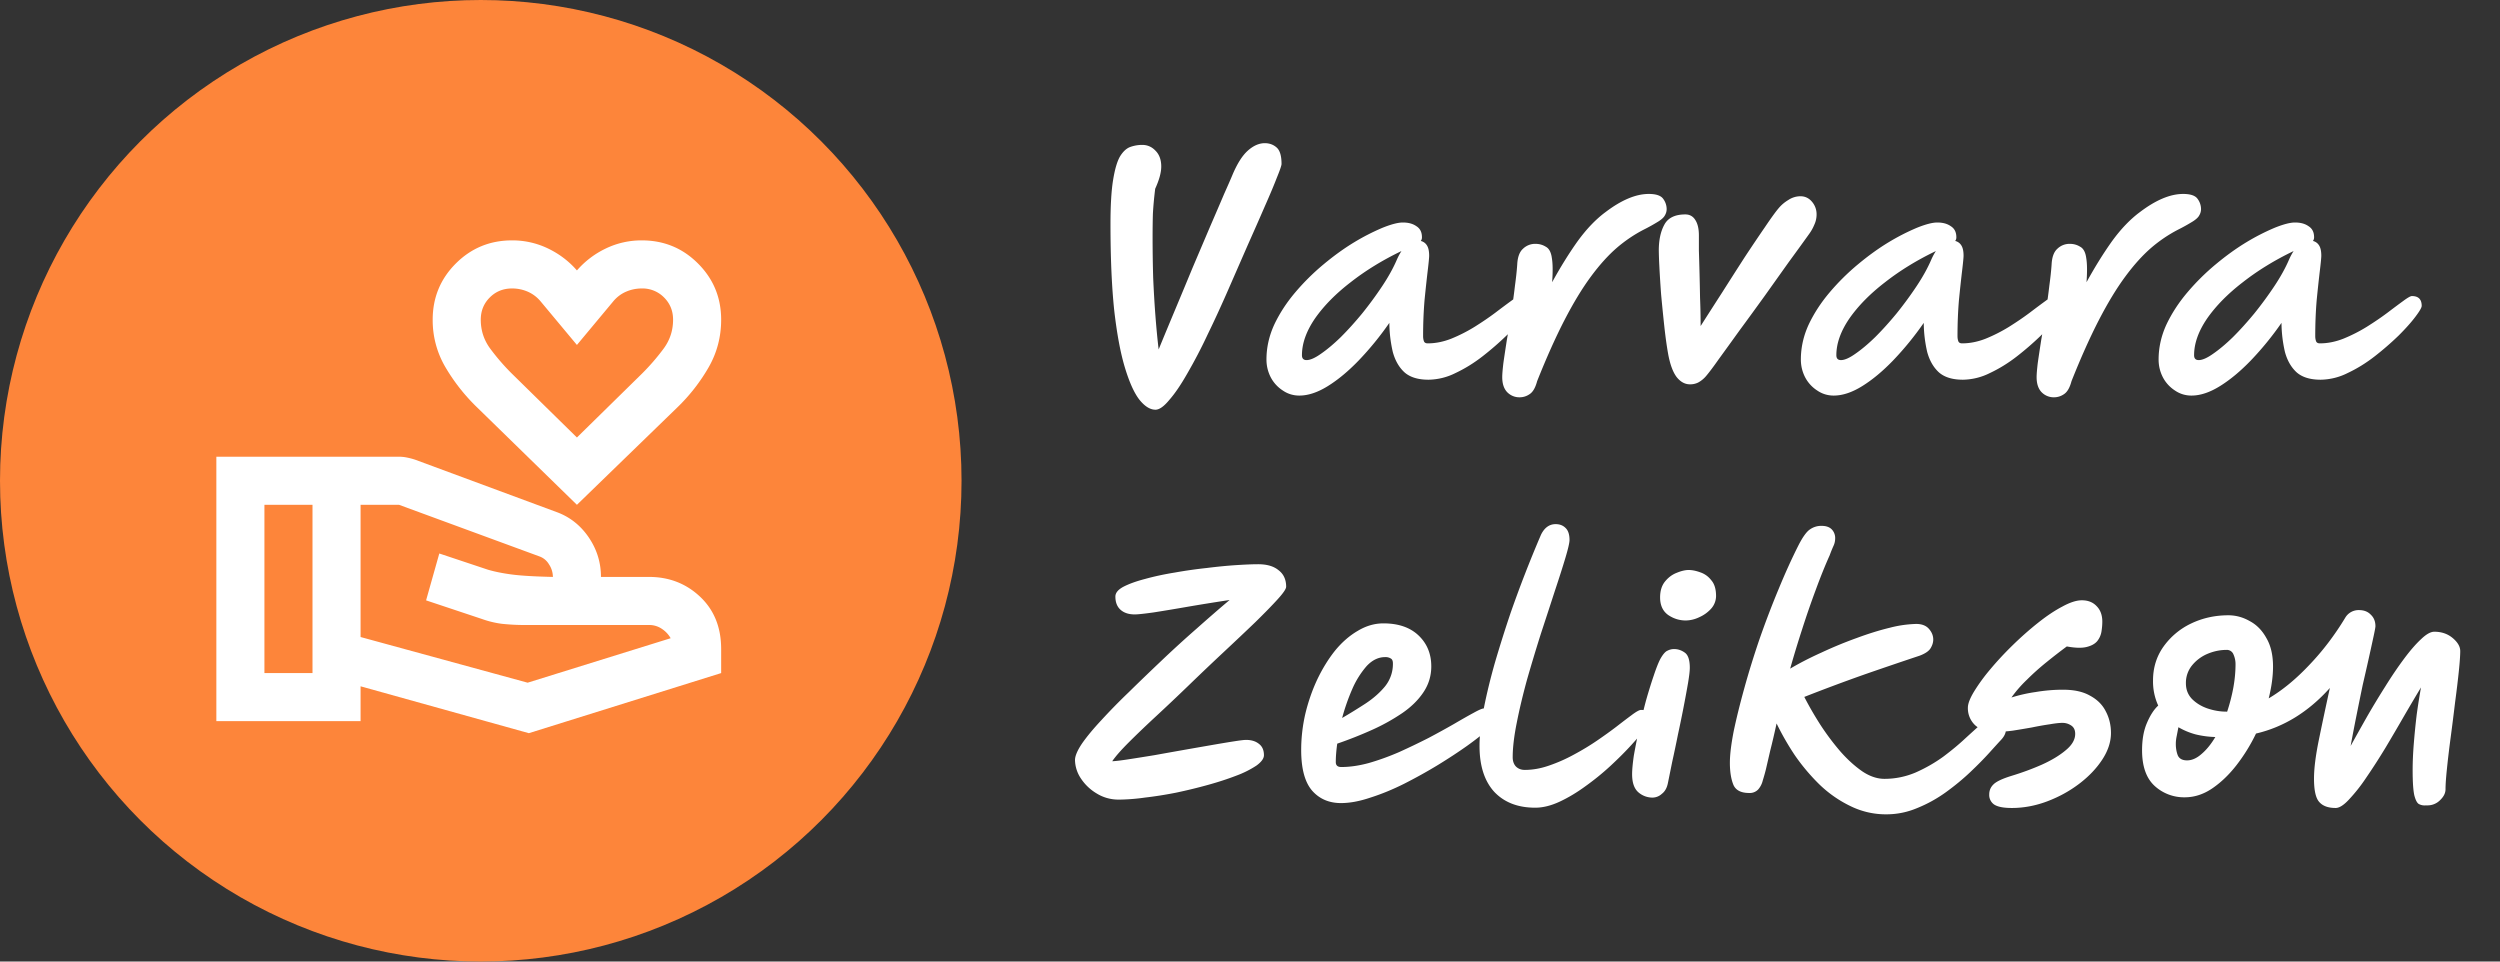
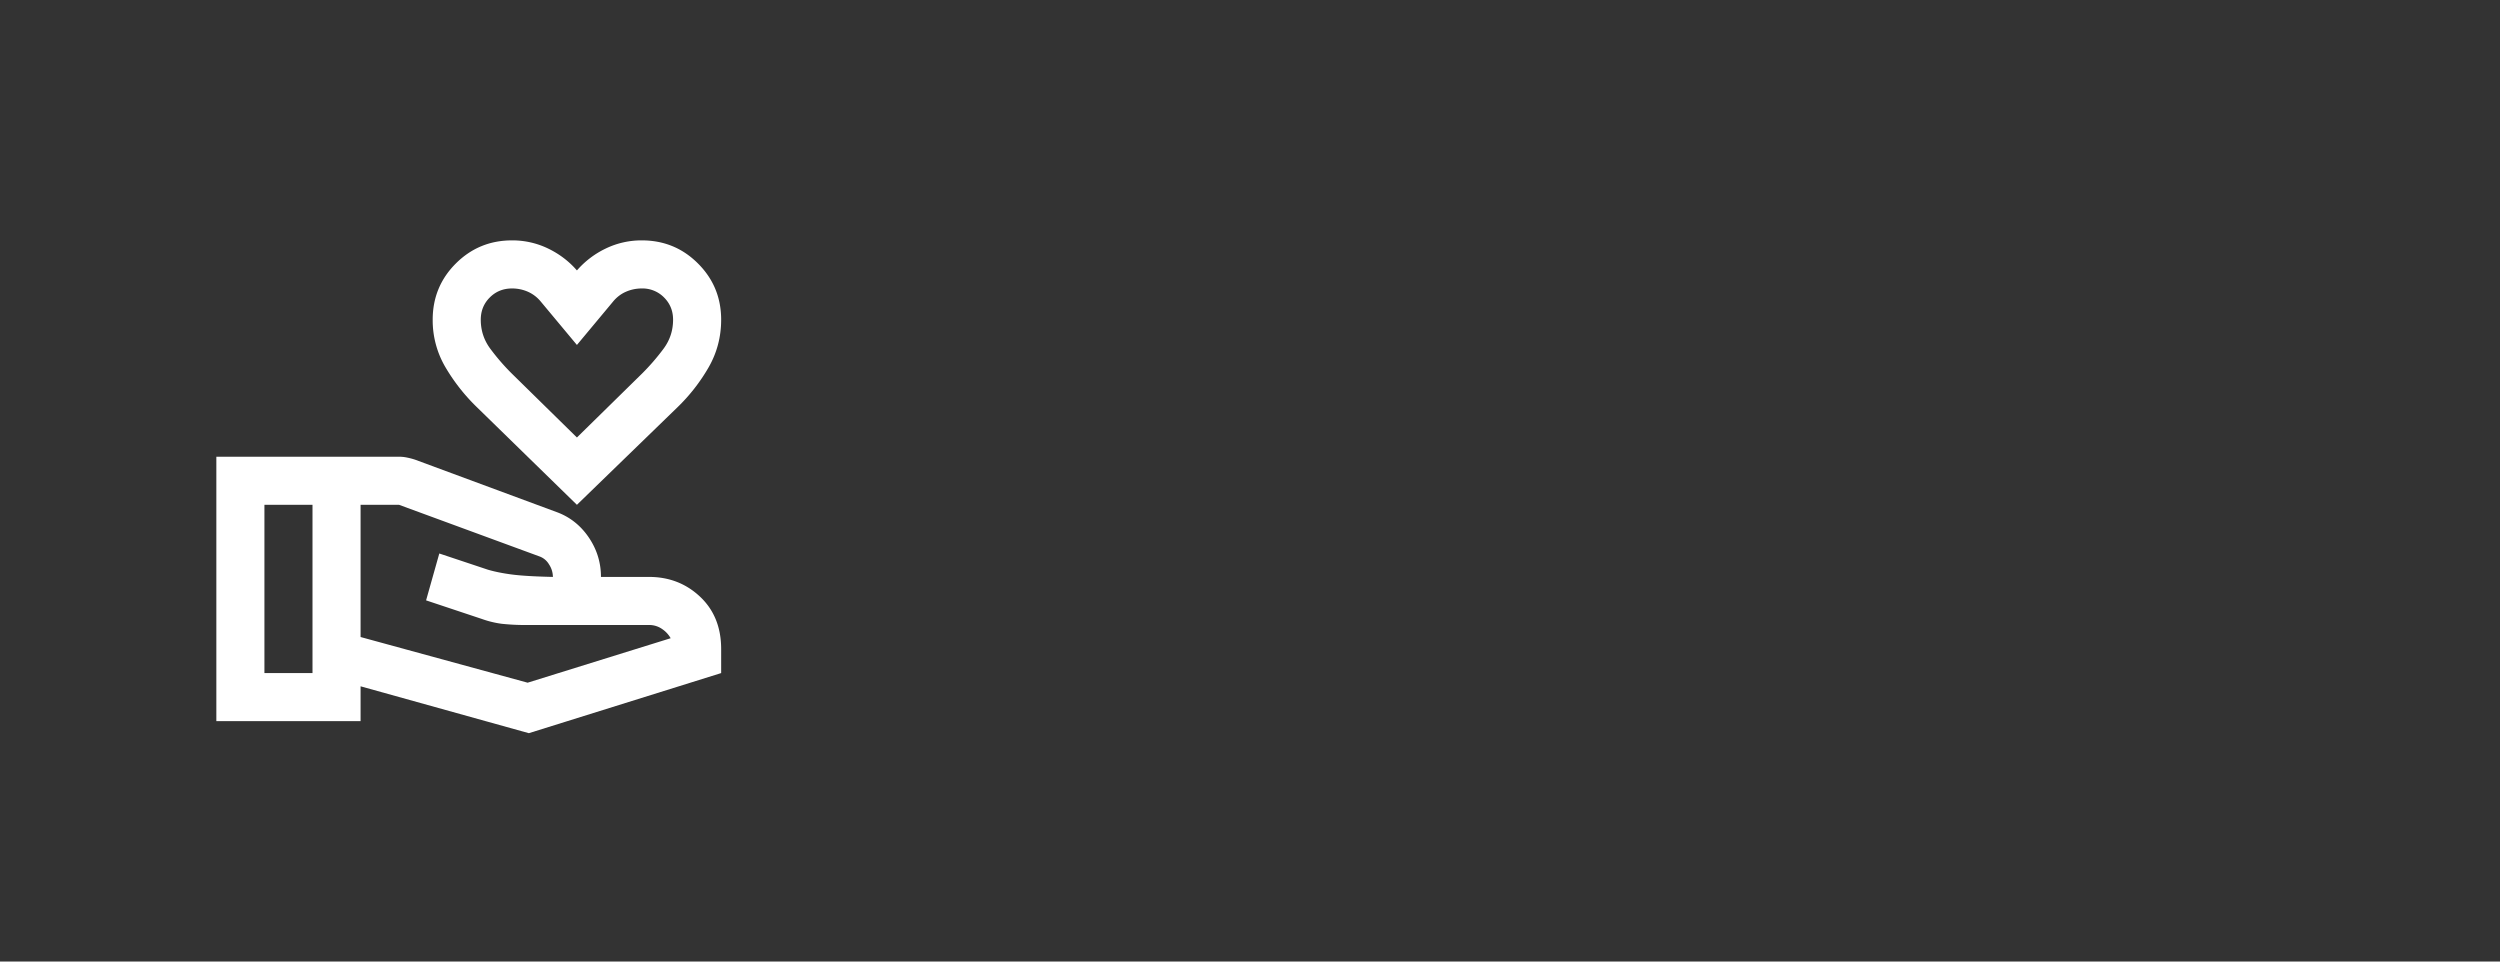
<svg xmlns="http://www.w3.org/2000/svg" width="104" height="40" fill="none">
  <rect width="100%" height="100%" fill="#333333" stroke="none" />
-   <path d="M48.068 17.044c-.224 0-.448-.14-.672-.42-.216-.28-.416-.724-.6-1.332-.184-.608-.332-1.4-.444-2.376-.104-.984-.156-2.18-.156-3.588 0-.784.036-1.396.108-1.836.072-.448.168-.776.288-.984.128-.208.272-.34.432-.396a1.48 1.48 0 0 1 .492-.084c.216 0 .4.08.552.24.16.16.24.38.24.66 0 .248-.084.556-.252.924-.048.392-.08.744-.096 1.056-.008.304-.012.628-.012.972 0 .544.008 1.1.024 1.668.024.56.056 1.1.096 1.62.04.512.084.968.132 1.368.2-.488.424-1.028.672-1.62.248-.592.496-1.188.744-1.788l.72-1.692c.232-.536.428-.992.588-1.368.168-.376.28-.632.336-.768.2-.48.416-.824.648-1.032.232-.208.468-.312.708-.312.192 0 .356.06.492.18s.204.348.204.684c0 .064-.064.252-.192.564-.12.312-.288.712-.504 1.2-.208.48-.444 1.016-.708 1.608l-.792 1.812c-.296.68-.592 1.324-.888 1.932a20.844 20.844 0 0 1-.84 1.608c-.264.464-.512.828-.744 1.092-.224.272-.416.408-.576.408Zm5.985-.588c-.256 0-.488-.072-.696-.216a1.454 1.454 0 0 1-.492-.54c-.12-.232-.18-.48-.18-.744 0-.496.108-.98.324-1.452.224-.472.516-.92.876-1.344.36-.424.752-.812 1.176-1.164.432-.36.86-.668 1.284-.924a9.13 9.13 0 0 1 1.176-.6c.36-.144.64-.216.84-.216.232 0 .42.052.564.156.152.096.228.248.228.456a.242.242 0 0 1-.048.156.406.406 0 0 1 .252.18c.064.096.096.24.096.432 0 .08-.02.288-.06.624-.04.336-.084.744-.132 1.224-.04.48-.06.98-.06 1.5 0 .08.012.152.036.216.024.056.076.084.156.084.32 0 .644-.064.972-.192.336-.136.66-.3.972-.492.32-.2.608-.396.864-.588.264-.2.484-.364.66-.492.184-.136.304-.204.36-.204.272 0 .408.136.408.408 0 .072-.088.224-.264.456a7.59 7.59 0 0 1-.696.78 12.28 12.28 0 0 1-.996.864c-.36.28-.736.512-1.128.696a2.576 2.576 0 0 1-1.116.276c-.44 0-.776-.104-1.008-.312-.224-.208-.384-.488-.48-.84a5.532 5.532 0 0 1-.144-1.212 12.787 12.787 0 0 1-1.272 1.56c-.432.448-.86.804-1.284 1.068-.424.264-.82.396-1.188.396Zm4.248-6.012c-.784.376-1.488.808-2.112 1.296-.624.48-1.12.984-1.488 1.512-.36.528-.54 1.036-.54 1.524 0 .136.064.204.192.204.152 0 .352-.088.6-.264.256-.176.532-.408.828-.696.296-.296.592-.624.888-.984.296-.368.572-.744.828-1.128.256-.384.46-.752.612-1.104.056-.128.12-.248.192-.36Zm4.912 6.084a.704.704 0 0 1-.516-.216c-.136-.144-.204-.352-.204-.624 0-.12.016-.316.048-.588.04-.28.088-.6.144-.96.064-.36.124-.736.18-1.128a23.2 23.2 0 0 0 .156-1.116c.048-.352.08-.652.096-.9.016-.304.096-.52.24-.648a.725.725 0 0 1 .516-.204c.16 0 .304.04.432.12.136.072.22.228.252.468.04.232.044.568.012 1.008.352-.64.708-1.212 1.068-1.716.368-.504.752-.904 1.152-1.2.664-.504 1.264-.756 1.8-.756.304 0 .504.068.6.204a.72.72 0 0 1 .144.42.504.504 0 0 1-.072.264c-.04.08-.128.164-.264.252a7.813 7.813 0 0 1-.624.348 5.846 5.846 0 0 0-1.116.756c-.36.312-.72.712-1.08 1.2-.36.488-.724 1.088-1.092 1.8-.368.712-.748 1.56-1.14 2.544-.072.272-.176.452-.312.54a.726.726 0 0 1-.42.132Zm7.089-.54c-.208 0-.392-.1-.552-.3-.152-.2-.268-.508-.348-.924-.064-.352-.12-.752-.168-1.2a92.108 92.108 0 0 1-.132-1.32c-.032-.44-.056-.824-.072-1.152a16.646 16.646 0 0 1-.024-.672c0-.432.076-.788.228-1.068.152-.288.444-.432.876-.432.184 0 .324.08.42.24.096.152.144.364.144.636v.636a128.363 128.363 0 0 1 .048 1.956c.016.392.024.784.024 1.176.28-.44.58-.908.9-1.404.32-.504.632-.992.936-1.464.312-.472.592-.888.84-1.248.248-.368.436-.628.564-.78.112-.136.248-.252.408-.348a.91.91 0 0 1 .504-.156c.192 0 .352.076.48.228a.795.795 0 0 1 .192.528c0 .152-.032.296-.096.432a1.817 1.817 0 0 1-.216.384c-.24.336-.524.728-.852 1.176l-1.008 1.416c-.352.488-.696.96-1.032 1.416-.328.456-.62.86-.876 1.212-.208.296-.376.52-.504.672a1.15 1.15 0 0 1-.348.288.742.742 0 0 1-.336.072Zm5.982.468c-.256 0-.488-.072-.696-.216a1.454 1.454 0 0 1-.492-.54c-.12-.232-.18-.48-.18-.744 0-.496.108-.98.324-1.452.224-.472.516-.92.876-1.344.36-.424.752-.812 1.176-1.164.432-.36.86-.668 1.284-.924a9.13 9.13 0 0 1 1.176-.6c.36-.144.64-.216.84-.216.232 0 .42.052.564.156.152.096.228.248.228.456a.242.242 0 0 1-.048.156.406.406 0 0 1 .252.18c.064.096.096.24.096.432 0 .08-.02.288-.06.624-.04.336-.084.744-.132 1.224-.04.48-.06.98-.06 1.5 0 .08.012.152.036.216.024.056.076.084.156.084.32 0 .644-.064.972-.192.336-.136.66-.3.972-.492.32-.2.608-.396.864-.588.264-.2.484-.364.66-.492.184-.136.304-.204.36-.204.272 0 .408.136.408.408 0 .072-.088.224-.264.456a7.59 7.59 0 0 1-.696.78 12.28 12.28 0 0 1-.996.864c-.36.28-.736.512-1.128.696a2.576 2.576 0 0 1-1.116.276c-.44 0-.776-.104-1.008-.312-.224-.208-.384-.488-.48-.84a5.532 5.532 0 0 1-.144-1.212 12.787 12.787 0 0 1-1.272 1.56c-.432.448-.86.804-1.284 1.068-.424.264-.82.396-1.188.396Zm4.248-6.012c-.784.376-1.488.808-2.112 1.296-.624.48-1.12.984-1.488 1.512-.36.528-.54 1.036-.54 1.524 0 .136.064.204.192.204.152 0 .352-.088.6-.264.256-.176.532-.408.828-.696.296-.296.592-.624.888-.984.296-.368.572-.744.828-1.128.256-.384.46-.752.612-1.104.056-.128.12-.248.192-.36Zm4.911 6.084a.704.704 0 0 1-.516-.216c-.136-.144-.204-.352-.204-.624 0-.12.016-.316.048-.588.04-.28.088-.6.144-.96.064-.36.124-.736.18-1.128a23.2 23.2 0 0 0 .156-1.116c.048-.352.08-.652.096-.9.016-.304.096-.52.24-.648a.725.725 0 0 1 .516-.204c.16 0 .304.04.432.12.136.072.22.228.252.468.04.232.044.568.012 1.008.352-.64.708-1.212 1.068-1.716.368-.504.752-.904 1.152-1.2.664-.504 1.264-.756 1.8-.756.304 0 .504.068.6.204a.72.72 0 0 1 .144.42.504.504 0 0 1-.072.264c-.04.08-.128.164-.264.252a7.813 7.813 0 0 1-.624.348 5.846 5.846 0 0 0-1.116.756c-.36.312-.72.712-1.08 1.2-.36.488-.724 1.088-1.092 1.8-.368.712-.748 1.56-1.14 2.544-.072.272-.176.452-.312.54a.726.726 0 0 1-.42.132Zm5.723-.072c-.256 0-.488-.072-.696-.216a1.454 1.454 0 0 1-.492-.54c-.12-.232-.18-.48-.18-.744 0-.496.108-.98.324-1.452.224-.472.516-.92.876-1.344.36-.424.752-.812 1.176-1.164.432-.36.86-.668 1.284-.924a9.13 9.13 0 0 1 1.176-.6c.36-.144.64-.216.84-.216.232 0 .42.052.564.156.152.096.228.248.228.456a.242.242 0 0 1-.048.156.406.406 0 0 1 .252.18c.064.096.096.24.096.432 0 .08-.02.288-.06.624-.04.336-.084.744-.132 1.224-.04.48-.06.98-.06 1.5 0 .08.012.152.036.216.024.056.076.084.156.084.32 0 .644-.064.972-.192.336-.136.66-.3.972-.492.32-.2.608-.396.864-.588.264-.2.484-.364.66-.492.184-.136.304-.204.36-.204.272 0 .408.136.408.408 0 .072-.088.224-.264.456-.168.224-.4.484-.696.78a12.28 12.28 0 0 1-.996.864c-.36.28-.736.512-1.128.696a2.576 2.576 0 0 1-1.116.276c-.44 0-.776-.104-1.008-.312-.224-.208-.384-.488-.48-.84a5.532 5.532 0 0 1-.144-1.212 12.787 12.787 0 0 1-1.272 1.56c-.432.448-.86.804-1.284 1.068-.424.264-.82.396-1.188.396Zm4.248-6.012c-.784.376-1.488.808-2.112 1.296-.624.48-1.12.984-1.488 1.512-.36.528-.54 1.036-.54 1.524 0 .136.064.204.192.204.152 0 .352-.088.6-.264.256-.176.532-.408.828-.696.296-.296.592-.624.888-.984.296-.368.572-.744.828-1.128.256-.384.46-.752.612-1.104.056-.128.12-.248.192-.36Zm-48.87 22.82c-.344 0-.656-.088-.936-.264a2.018 2.018 0 0 1-.648-.624 1.422 1.422 0 0 1-.24-.756c0-.168.096-.396.288-.684.2-.288.468-.612.804-.972a25.33 25.33 0 0 1 1.14-1.164c.424-.416.864-.84 1.32-1.272a47.26 47.26 0 0 1 1.524-1.392c.504-.448.956-.84 1.356-1.176-.584.088-1.156.18-1.716.276a89.51 89.51 0 0 1-1.44.24c-.4.056-.664.084-.792.084-.248 0-.444-.064-.588-.192-.144-.128-.216-.312-.216-.552 0-.152.112-.288.336-.408.232-.12.532-.228.9-.324.376-.104.784-.192 1.224-.264a19.4 19.4 0 0 1 1.344-.192c.448-.056.86-.096 1.236-.12.376-.024.676-.036.9-.036.368 0 .652.084.852.252.208.16.312.388.312.684 0 .088-.116.26-.348.516-.232.256-.544.576-.936.96-.392.376-.832.792-1.32 1.248-.488.456-.984.928-1.488 1.416-.448.432-.888.848-1.32 1.248-.432.4-.812.764-1.14 1.092-.32.32-.548.58-.684.78.16-.008.392-.036.696-.084.312-.048.664-.104 1.056-.168a359.917 359.917 0 0 1 2.376-.42c.368-.064.68-.116.936-.156.256-.04.424-.06.504-.06.224 0 .404.056.54.168.136.104.204.26.204.468 0 .136-.104.28-.312.432a4.081 4.081 0 0 1-.84.42c-.352.136-.744.264-1.176.384-.432.12-.876.228-1.332.324-.448.088-.88.156-1.296.204a8.252 8.252 0 0 1-1.08.084Zm9.241.144c-.496 0-.896-.172-1.2-.516-.304-.352-.456-.916-.456-1.692 0-.496.056-.992.168-1.488.12-.504.284-.98.492-1.428.216-.456.464-.86.744-1.212.288-.352.604-.628.948-.828.344-.208.7-.312 1.068-.312.624 0 1.112.168 1.464.504.352.336.528.764.528 1.284 0 .4-.112.764-.336 1.092-.216.32-.512.608-.888.864a8.177 8.177 0 0 1-1.26.696c-.464.208-.94.396-1.428.564-.04.288-.06.544-.06.768 0 .136.076.204.228.204.36 0 .744-.056 1.152-.168.416-.12.836-.272 1.26-.456.424-.192.832-.388 1.224-.588.392-.208.748-.404 1.068-.588.328-.192.596-.344.804-.456.216-.12.356-.18.42-.18.176 0 .304.052.384.156a.54.54 0 0 1 .12.336c0 .056-.108.18-.324.372-.208.192-.496.42-.864.684-.36.256-.768.524-1.224.804-.448.272-.916.532-1.404.78-.48.24-.948.432-1.404.576-.448.152-.856.228-1.224.228Zm.048-3.54c.328-.192.652-.392.972-.6.328-.216.6-.456.816-.72a1.48 1.48 0 0 0 .324-.948c0-.104-.028-.172-.084-.204a.409.409 0 0 0-.24-.06c-.28 0-.536.124-.768.372a3.658 3.658 0 0 0-.6.96 8.506 8.506 0 0 0-.42 1.2Zm8.03 3.732c-.72 0-1.287-.22-1.703-.66-.408-.448-.612-1.084-.612-1.908 0-.448.06-.972.18-1.572.12-.608.276-1.248.468-1.92.2-.68.412-1.352.636-2.016a50.07 50.07 0 0 1 1.272-3.276c.144-.296.348-.444.612-.444.168 0 .304.052.408.156.112.104.168.272.168.504 0 .112-.056.356-.168.732-.112.376-.26.84-.444 1.392-.176.544-.368 1.132-.576 1.764a75.11 75.11 0 0 0-.576 1.908c-.176.64-.32 1.244-.432 1.812-.112.56-.168 1.036-.168 1.428 0 .16.044.288.132.384.096.096.22.144.372.144.328 0 .664-.06 1.008-.18a6.54 6.54 0 0 0 1.032-.456c.344-.184.668-.38.972-.588.304-.208.576-.404.816-.588.248-.192.448-.344.6-.456.2-.152.336-.228.408-.228.272 0 .408.132.408.396 0 .064-.08.196-.24.396-.136.176-.328.4-.576.672-.248.272-.536.56-.864.864-.32.296-.664.576-1.032.84-.36.264-.72.48-1.08.648-.36.168-.7.252-1.02.252Zm4.885-.42a.893.893 0 0 1-.6-.228c-.168-.152-.252-.4-.252-.744 0-.184.024-.444.072-.78a28.573 28.573 0 0 1 .504-2.28c.112-.392.22-.74.324-1.044.104-.312.196-.544.276-.696.104-.184.2-.296.288-.336a.617.617 0 0 1 .276-.072c.16 0 .308.048.444.144.144.096.216.308.216.636 0 .128-.024.336-.072.624a52.374 52.374 0 0 1-.42 2.148c-.08.4-.16.78-.24 1.14l-.18.888c-.04.2-.124.348-.252.444a.578.578 0 0 1-.384.156Zm1.38-7.368c-.264 0-.508-.076-.732-.228-.224-.16-.336-.404-.336-.732 0-.272.068-.492.204-.66.136-.168.296-.288.48-.36.192-.08.36-.12.504-.12.144 0 .304.032.48.096a.947.947 0 0 1 .456.324c.136.152.204.372.204.66a.797.797 0 0 1-.204.528 1.449 1.449 0 0 1-.504.36 1.324 1.324 0 0 1-.552.132Zm8.35 8.064a3.333 3.333 0 0 1-1.511-.348 4.926 4.926 0 0 1-1.272-.888 8.362 8.362 0 0 1-1.032-1.224 11.278 11.278 0 0 1-.757-1.32c-.096.44-.184.816-.264 1.128l-.18.78c-.04.16-.084.316-.132.468a.866.866 0 0 1-.192.372.48.48 0 0 1-.372.144c-.344 0-.564-.116-.66-.348-.096-.24-.143-.544-.143-.912 0-.328.052-.76.156-1.296.112-.536.26-1.136.444-1.8.183-.664.395-1.348.635-2.052.249-.712.513-1.404.793-2.076.28-.68.56-1.296.84-1.848.175-.336.331-.548.468-.636a.81.81 0 0 1 .48-.144c.184 0 .324.048.42.144a.519.519 0 0 1 .144.384.739.739 0 0 1-.073.312c-.047.104-.1.232-.155.384-.184.408-.376.884-.576 1.428-.2.536-.392 1.092-.576 1.668a43.398 43.398 0 0 0-.492 1.62c.391-.232.828-.456 1.307-.672.48-.224.965-.424 1.453-.6.496-.184.96-.328 1.392-.432a4.81 4.81 0 0 1 1.091-.156c.233 0 .409.068.529.204.12.136.18.284.18.444 0 .12-.037.24-.109.36-.071.12-.223.224-.455.312-.768.256-1.532.516-2.292.78a76.35 76.35 0 0 0-2.508.936c.192.376.416.764.672 1.164.256.392.532.76.828 1.104.296.336.6.612.912.828.311.208.62.312.923.312.448 0 .88-.088 1.296-.264.416-.184.8-.404 1.153-.66.352-.264.66-.52.923-.768.272-.248.484-.44.636-.576.088-.088.172-.152.252-.192a.781.781 0 0 1 .325-.06c.151 0 .267.048.347.144a.434.434 0 0 1 .12.348c-.007.136-.075.272-.203.408-.105.112-.268.292-.492.54-.217.24-.48.508-.793.804-.303.288-.644.568-1.02.84-.368.264-.76.48-1.175.648a3.265 3.265 0 0 1-1.285.264Zm5.21-.264c-.344 0-.588-.048-.732-.144a.482.482 0 0 1-.204-.42c0-.16.056-.296.168-.408.112-.12.36-.24.744-.36.448-.136.872-.292 1.272-.468.408-.184.74-.384.996-.6.264-.216.396-.444.396-.684 0-.16-.056-.276-.168-.348a.637.637 0 0 0-.372-.108c-.12 0-.296.02-.528.06-.224.032-.472.076-.744.132a40.84 40.84 0 0 1-.792.132c-.248.032-.46.048-.636.048-.416 0-.724-.092-.924-.276a.971.971 0 0 1-.3-.732c0-.16.084-.38.252-.66a7.52 7.52 0 0 1 .672-.924c.28-.336.592-.672.936-1.008.344-.336.692-.644 1.044-.924.36-.288.7-.516 1.02-.684.32-.176.592-.264.816-.264.256 0 .46.08.612.24.16.16.24.376.24.648 0 .128-.012.268-.036.42a.85.85 0 0 1-.18.396c-.096.112-.244.192-.444.24-.2.048-.472.04-.816-.024-.272.2-.556.42-.852.66-.288.232-.56.476-.816.732a5.122 5.122 0 0 0-.636.732 6.278 6.278 0 0 1 1.008-.228 6.782 6.782 0 0 1 1.14-.096c.464 0 .84.084 1.128.252.296.16.512.376.648.648.144.272.216.572.216.9 0 .368-.12.736-.36 1.104-.24.368-.56.704-.96 1.008-.4.304-.844.548-1.332.732-.488.184-.98.276-1.476.276Zm13.474 0c-.312 0-.54-.084-.684-.252-.144-.16-.216-.484-.216-.972 0-.416.068-.956.204-1.62.136-.664.288-1.38.456-2.148-.888.992-1.912 1.624-3.072 1.896a7.31 7.31 0 0 1-.816 1.32c-.312.4-.652.724-1.02.972-.36.24-.736.36-1.128.36a1.81 1.81 0 0 1-1.26-.48c-.344-.32-.516-.812-.516-1.476 0-.448.068-.828.204-1.14.136-.32.292-.56.468-.72a2.411 2.411 0 0 1-.216-1.044c0-.528.144-.996.432-1.404a2.972 2.972 0 0 1 1.14-.96c.48-.232 1-.348 1.56-.348.312 0 .608.08.888.24.288.152.52.388.696.708.184.312.276.708.276 1.188 0 .4-.06.84-.18 1.32.568-.336 1.128-.796 1.68-1.38.56-.584 1.06-1.24 1.5-1.968a.644.644 0 0 1 .576-.324c.208 0 .372.064.492.192.128.12.192.28.192.48 0 .04-.024.172-.072.396a123.506 123.506 0 0 1-.456 2.04c-.088.424-.176.856-.264 1.296-.088.44-.168.856-.24 1.248.208-.376.432-.776.672-1.2.248-.432.504-.856.768-1.272.264-.424.524-.808.78-1.152.256-.344.492-.616.708-.816.216-.208.4-.312.552-.312.304 0 .56.088.768.264.208.176.312.356.312.54 0 .184-.02.468-.06.852-.04.384-.092.816-.156 1.296-.056.472-.116.948-.18 1.428-.064.48-.116.916-.156 1.308-.04.384-.06.672-.06.864 0 .16-.076.312-.228.456a.73.73 0 0 1-.516.216h-.084a.488.488 0 0 1-.264-.048c-.08-.032-.148-.152-.204-.36-.048-.208-.072-.56-.072-1.056 0-.336.016-.704.048-1.104.032-.4.072-.8.12-1.2.056-.408.116-.788.18-1.14-.208.344-.44.736-.696 1.176-.248.432-.508.876-.78 1.332-.272.448-.54.864-.804 1.248a6.98 6.98 0 0 1-.72.912c-.216.232-.4.348-.552.348Zm-4.512-4.008a7.52 7.52 0 0 0 .252-.972c.064-.344.096-.68.096-1.008a.978.978 0 0 0-.084-.396.293.293 0 0 0-.288-.192c-.272 0-.54.056-.804.168a1.657 1.657 0 0 0-.636.48 1.147 1.147 0 0 0-.252.744c0 .256.084.472.252.648.176.176.392.308.648.396.264.088.524.132.78.132h.036Zm-.492 1.056a3.93 3.93 0 0 1-.816-.108 2.903 2.903 0 0 1-.72-.3l-.072.372c-.024.112-.036.22-.036.324 0 .176.028.336.084.48.064.136.192.204.384.204.2 0 .4-.088.6-.264.208-.176.4-.412.576-.708Z" fill="#fff" />
-   <circle cx="20" cy="20" r="20" fill="#FD853A" />
  <path d="m24 21-4.15-4.05a7.848 7.848 0 0 1-1.313-1.662A3.846 3.846 0 0 1 18 13.3c0-.917.32-1.696.962-2.338.642-.641 1.421-.962 2.338-.962a3.41 3.41 0 0 1 1.5.338c.467.225.867.529 1.2.912a3.703 3.703 0 0 1 1.2-.912A3.41 3.41 0 0 1 26.7 10c.917 0 1.696.32 2.338.963.641.641.962 1.42.962 2.337 0 .717-.175 1.38-.525 1.987a7.534 7.534 0 0 1-1.3 1.663L24 21Zm0-2.8 2.725-2.675c.317-.317.608-.654.875-1.013.267-.358.4-.762.4-1.212 0-.367-.125-.675-.375-.925A1.257 1.257 0 0 0 26.7 12c-.233 0-.454.046-.662.137-.209.092-.388.23-.538.413l-1.5 1.8-1.5-1.8c-.15-.183-.33-.32-.538-.413A1.626 1.626 0 0 0 21.3 12c-.367 0-.675.125-.925.375S20 12.933 20 13.3c0 .45.133.854.4 1.212.267.359.558.696.875 1.013L24 18.2Zm-9 8.3 6.95 1.9 5.95-1.85a1.142 1.142 0 0 0-.362-.387A.93.93 0 0 0 27 26h-5.05a9.1 9.1 0 0 1-1.075-.05 3.952 3.952 0 0 1-.825-.2l-2.325-.775.55-1.95 2.025.675c.283.083.617.15 1 .2.383.05.95.083 1.7.1a.949.949 0 0 0-.163-.525.753.753 0 0 0-.387-.325L16.6 21H15v5.5ZM9 30V19h7.6c.117 0 .233.012.35.038.117.024.225.054.325.087L23.15 21.3c.55.2.996.55 1.338 1.05.341.5.512 1.05.512 1.65h2c.833 0 1.542.275 2.125.825.583.55.875 1.275.875 2.175v1l-8 2.5-7-1.95V30H9Zm2-2h2v-7h-2v7Z" fill="#fff" />
</svg>